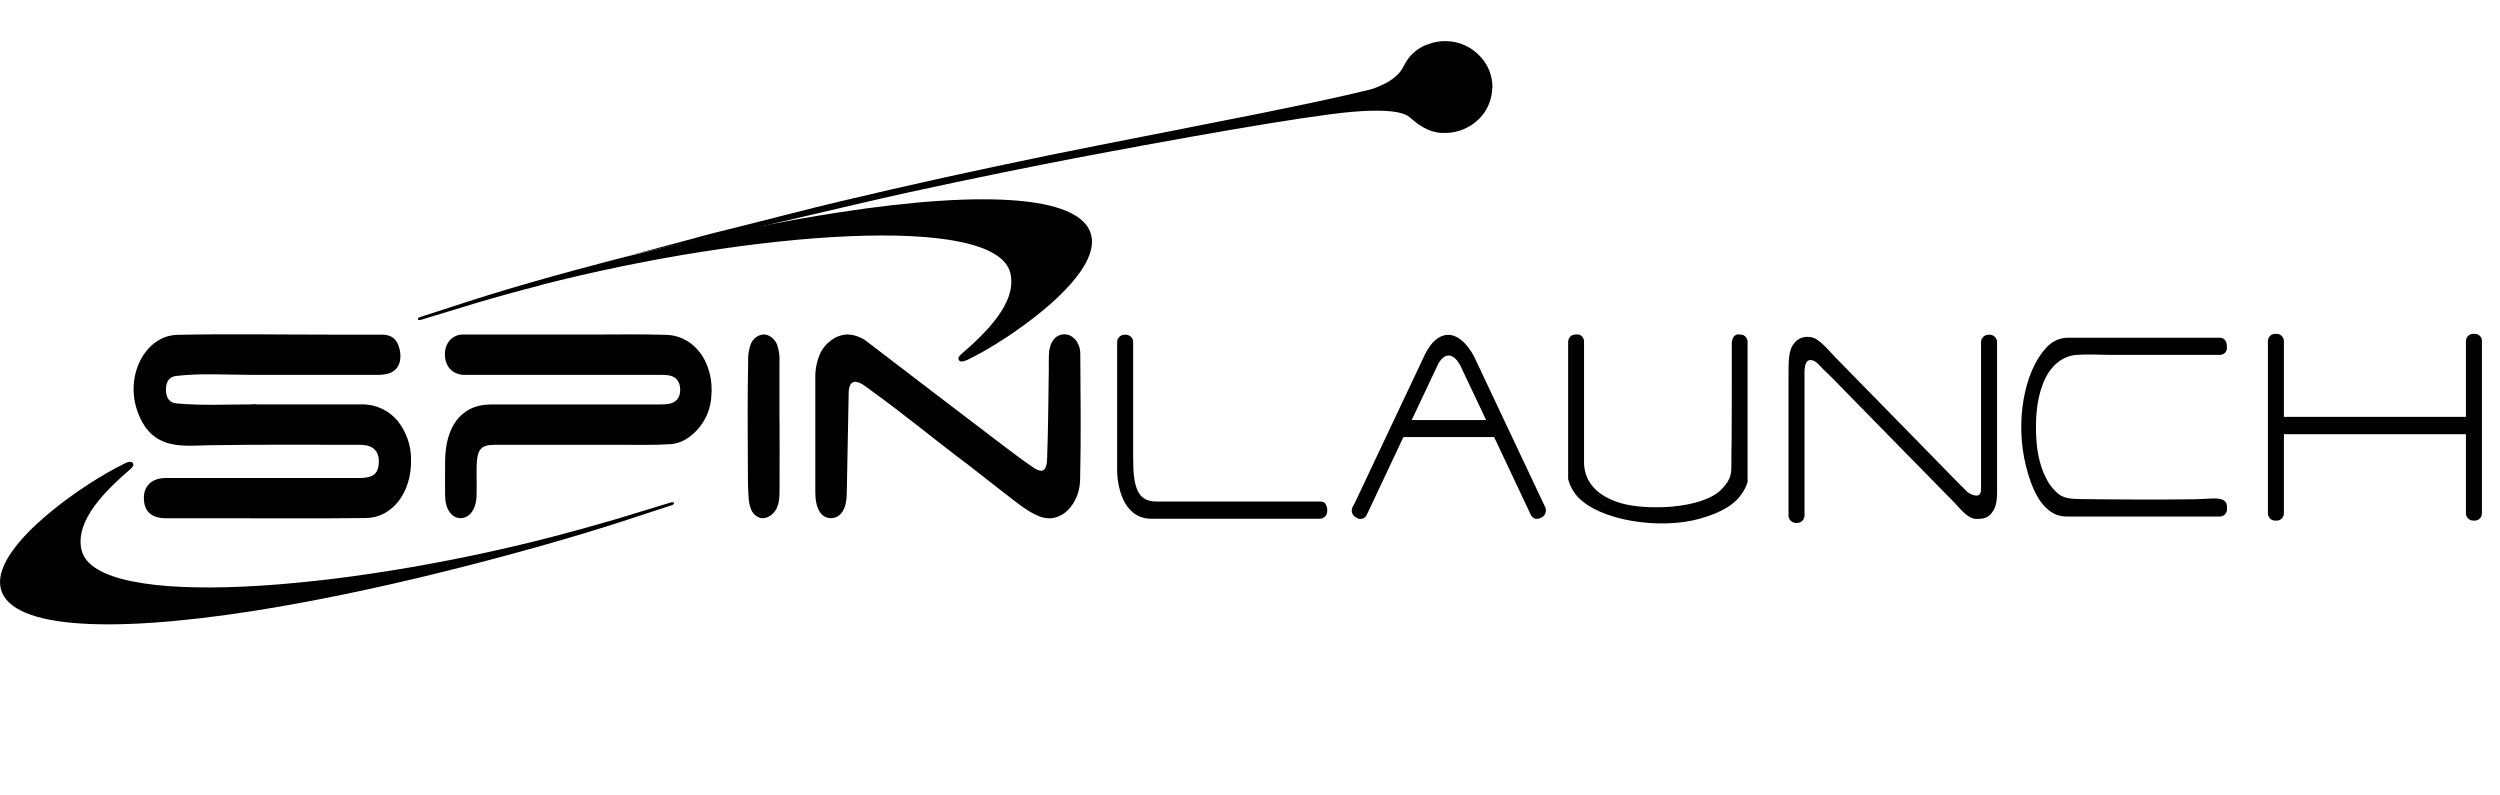
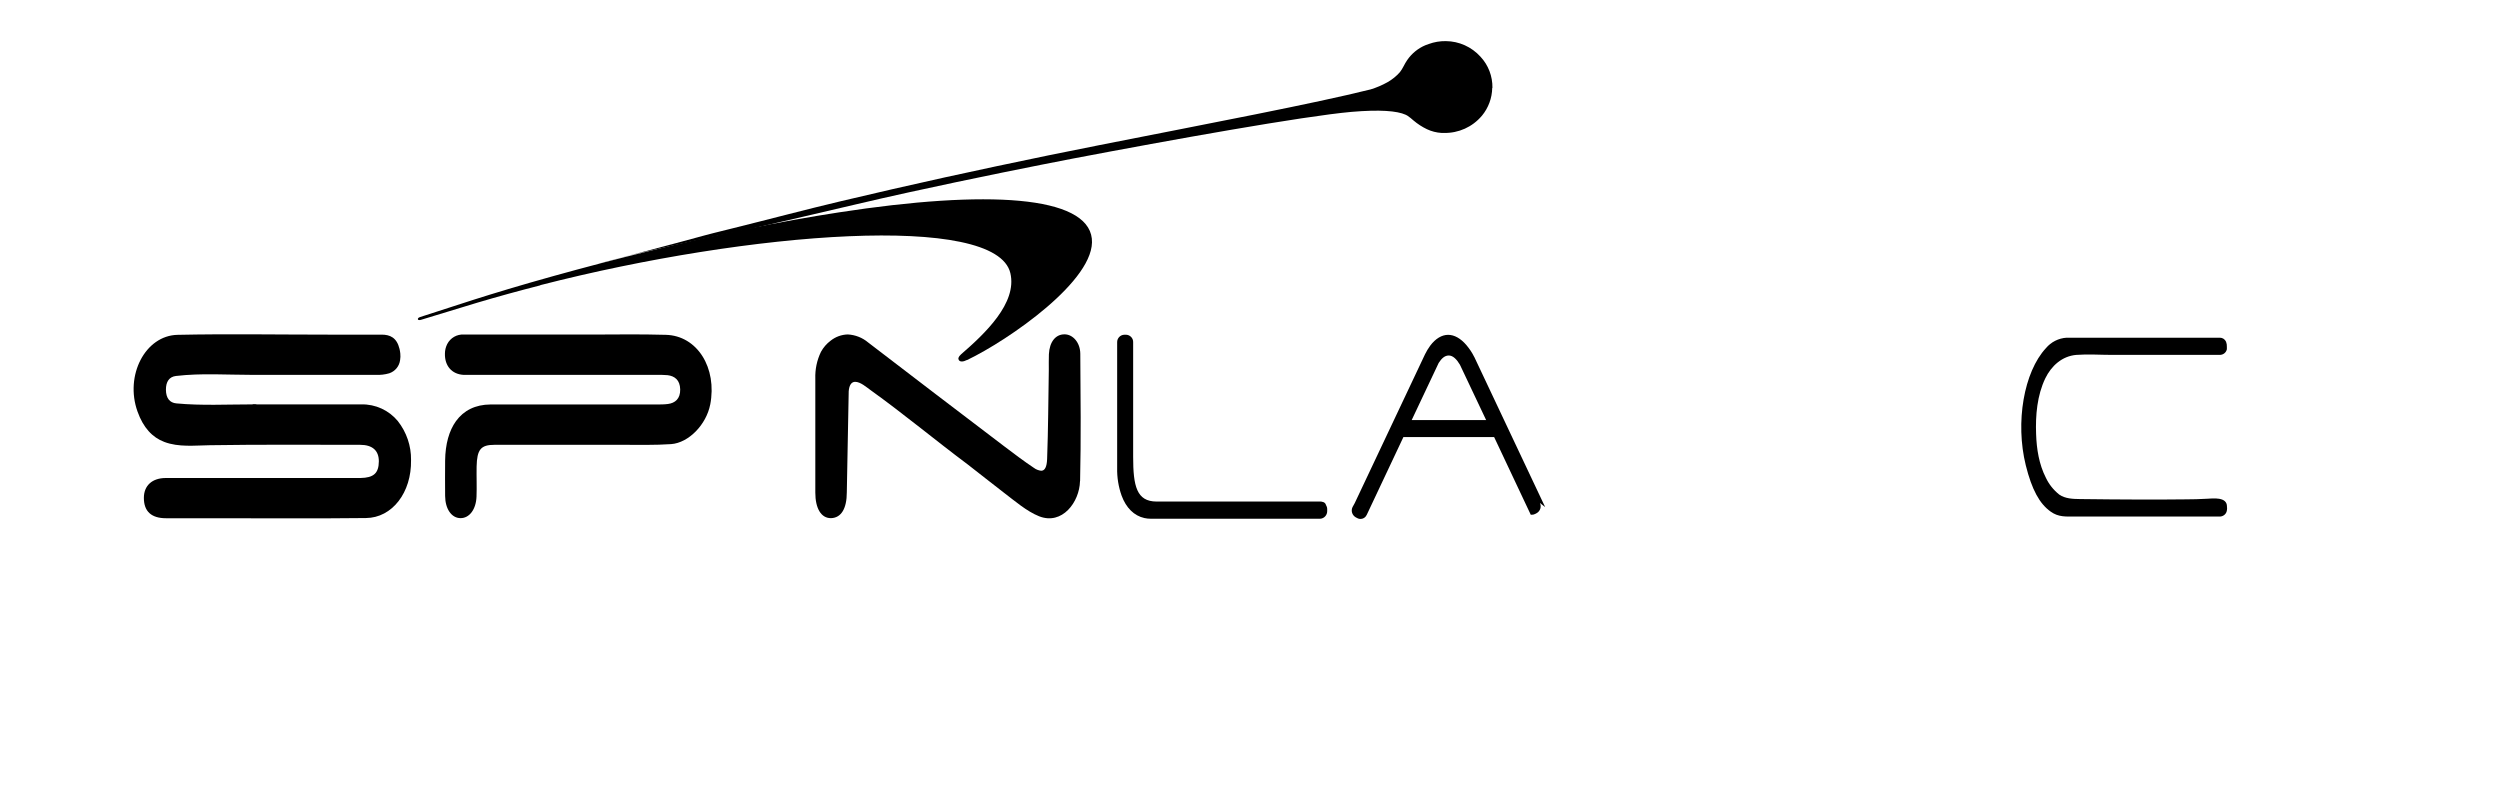
<svg xmlns="http://www.w3.org/2000/svg" id="b" data-name="Layer 2" width="251.62" height="80" viewBox="0 0 251.62 80">
  <defs>
    <style>
      .h {
        fill: none;
      }

      .i {
        fill-rule: evenodd;
      }

      .j {
        clip-path: url(#e);
      }
    </style>
    <clipPath id="e">
      <rect class="h" width="251.62" height="80" />
    </clipPath>
  </defs>
  <g id="c" data-name="Layer 1">
    <g id="d" data-name="Spinlaunch-logo-black-VAC">
      <g class="j">
        <g id="f" data-name="Layer 2">
          <g id="g" data-name="Layer 1-2">
            <path d="M150.19,8.85c-.02,1.02-.38,2-1.03,2.79l-.02.02c-.94,1.12-2.34,1.75-3.8,1.72h-.25c-.51-.03-1.02-.16-1.48-.38-.48-.23-.94-.53-1.34-.87-.2-.18-.4-.34-.62-.49-.09-.05-.17-.09-.17-.09-.89-.4-2.61-.53-5.45-.29-4.86.43-18.22,2.83-27.99,4.69-3.79.73-10.05,1.98-16.53,3.4-3.72.81-7.14,1.65-10.5,2.42-2.89.68-2.9.66-5.78,1.34-1.56.37-1.51.3-3.07.63-4,.86-6.01,1.33-7.25,1.61-2.31.52-3.25.86-4.97,1.27-.02,0,7.82-2.07,8.07-2.14,3.62-.96,2.05-.59,5.69-1.49s7.31-1.88,10.98-2.75c1.73-.41,3.47-.8,5.19-1.21,3.49-.8,6.98-1.57,10.48-2.31,3.44-.73,6.88-1.44,10.34-2.12,11.15-2.2,21.53-4.17,27.26-5.6.59-.18,1.15-.42,1.69-.72.48-.27.9-.61,1.26-1.02.29-.36.46-.83.73-1.21.46-.67,1.1-1.19,1.84-1.5l.33-.12c.55-.2,1.13-.3,1.72-.29,1.33.01,2.59.58,3.48,1.56.8.85,1.23,1.98,1.21,3.15" />
            <path class="i" d="M133.58,51.24v.21c0,.4-.31.74-.71.76h-17.03c-.22,0-.44-.02-.66-.07h0c-1.04-.23-1.84-1.03-2.29-2.25-.32-.9-.47-1.84-.45-2.79v-12.65c-.01-.4.3-.74.71-.76h.2c.4.02.72.36.7.76v11.53c0,2.95.35,4.49,2.35,4.5h16.49c.07,0,.14,0,.2.03h0c.17.02.31.13.36.29,0,0,0,0,0,.01.08.13.13.28.13.43" />
-             <path class="i" d="M155.52,51.04l-.29-.61h0l-6.84-14.49-.02-.03c-.21-.43-.48-.82-.79-1.19-.57-.66-1.2-1.02-1.83-1.02s-1.27.38-1.8,1.09h0c-.2.27-.37.56-.52.86-.03.06-.06.13-.09.19l-6.99,14.8-.22.4c-.18.37-.04.81.31,1.02l.17.09c.33.18.75.05.92-.28,0-.02.02-.03.03-.05l3.64-7.72.05-.11h9.13l.05.1,3.64,7.72c.1.22.3.37.53.41h.11c.12,0,.23-.03.33-.08l.17-.09c.35-.21.49-.65.31-1.02M142.09,42.26l.04-.08,2.67-5.65c.29-.45.6-.75,1.02-.75s.8.39,1.12.93l2.59,5.47.05.1h-7.48Z" />
-             <path class="i" d="M199.39,34.45c-.01-.4.3-.74.71-.76h.19c.4.02.72.36.71.76v13.95c0,1.57.1,2.55-.66,3.37-.36.39-.84.46-1.4.46-.9,0-1.64-1.03-2.22-1.63-.7-.71-1.4-1.42-2.1-2.14l-2.72-2.77c-.94-.96-1.88-1.92-2.82-2.88-.81-.82-1.62-1.64-2.42-2.47l-1.5-1.53c-.09-.09-.17-.17-.25-.26l-.03-.03c-.29-.29-.57-.59-.86-.86l-.02-.02c-.13-.13-.25-.25-.38-.36-.42-.38-.83-1.04-1.38-1.04-.43,0-.57.36-.62,1.08v14.55c.01.4-.3.75-.7.76h-.2c-.4-.02-.72-.36-.71-.76v-13.8c0-1.88-.02-2.9.65-3.62.35-.39.87-.59,1.39-.54.32.01.63.12.88.31.64.43,1.19,1.12,1.72,1.67l7.6,7.76,4.53,4.63.86.86.19.19c.29.33.7.53,1.13.55.23,0,.38-.17.43-.49v-14.96Z" />
+             <path class="i" d="M155.52,51.04l-.29-.61h0l-6.84-14.49-.02-.03c-.21-.43-.48-.82-.79-1.19-.57-.66-1.2-1.02-1.83-1.02s-1.27.38-1.8,1.09h0c-.2.27-.37.56-.52.86-.03.06-.06.13-.09.19l-6.99,14.8-.22.4c-.18.37-.04.81.31,1.02l.17.09c.33.18.75.05.92-.28,0-.02.02-.03.03-.05l3.64-7.72.05-.11h9.13l.05.1,3.64,7.72h.11c.12,0,.23-.03.33-.08l.17-.09c.35-.21.49-.65.31-1.02M142.09,42.26l.04-.08,2.67-5.65c.29-.45.6-.75,1.02-.75s.8.39,1.12.93l2.59,5.47.05.1h-7.48Z" />
            <path class="i" d="M224.15,51.09v.1c0,.11-.02.21-.05.31-.09.28-.36.48-.66.49h-14.57c-.94,0-1.69.07-2.48-.5-1.11-.79-1.89-2.2-2.5-4.66-1.07-4.33-.19-9.4,2.03-11.79.52-.62,1.27-1,2.08-1.05h15.43c.27,0,.51.16.62.41.06.16.09.34.08.51,0,.05,0,.1,0,.16v.08c-.07.33-.35.56-.69.57h-10.87c-1.18,0-2.41-.09-3.59,0-1.43.12-2.51,1.1-3.12,2.35-.83,1.72-1,3.74-.93,5.62.05,1.5.29,3.04.98,4.39.31.66.77,1.24,1.35,1.7.61.42,1.37.44,2.09.45,2.06.03,4.11.04,6.16.05,1.5,0,2.99,0,4.49-.02.7,0,1.4-.02,2.1-.06.64-.03,2.04-.22,2.04.78v.1" />
-             <path class="i" d="M175.06,33.67h.09c.1,0,.19.02.29.05.28.13.45.4.45.71v14.09c-.11.35-.27.68-.46.99-.74,1.2-2.04,2.04-4.33,2.69-4,1.14-10.08.21-12.3-2.19-.14-.14-.26-.3-.37-.47-.28-.4-.49-.85-.6-1.32v-13.8c0-.27.14-.52.37-.67h0c.15-.06.31-.09.47-.09.05,0,.1,0,.15,0h.07c.33.09.55.4.54.74v12.1s0,.1,0,.14c.05,1.46.84,3.11,3.6,3.97,2.57.8,8.29.64,10.24-1.36,1.1-1.14.98-1.72.99-2.91,0-.57,0-1.12.02-1.67.02-2.39.02-4.66.02-6.47v-3.84c0-1.29,0,2.16,0,.88v-.64c0-.08,0-.17.02-.25.02-.14.06-.27.13-.4.09-.14.23-.24.39-.29h.05s.06,0,.09,0h.09" />
-             <path class="i" d="M249.8,34.36v17.28c.01.41-.3.75-.71.76,0,0,0,0,0,0h-.19c-.4-.02-.72-.36-.71-.76v-7.94h-18.32v7.94c.01.4-.3.75-.71.76h-.19c-.41-.01-.72-.35-.71-.76,0,0,0,0,0,0v-17.28c-.01-.41.3-.75.71-.76,0,0,0,0,0,0h.19c.4.02.72.36.71.76v7.6h18.32v-7.6c-.01-.4.3-.75.71-.76h.2c.41.01.72.35.71.76,0,0,0,0,0,0" />
            <path class="i" d="M25.87,40.7l-.44.17v-.17h.44Z" />
            <path class="i" d="M71.48,40.72c-.39,2-2.15,3.85-3.94,3.98-1.62.11-3.24.07-4.86.07h-12.91c-1.38,0-1.76.47-1.8,2.18-.02,1.01.03,2.02-.01,3.03-.05,1.31-.73,2.18-1.62,2.17s-1.53-.92-1.54-2.23c-.02-1.19,0-2.38,0-3.56.02-1.67.4-3.01,1.09-3.97.78-1.08,1.96-1.67,3.47-1.68,3.62,0,7.24,0,10.84,0h5.87c.39,0,.78,0,1.16-.05.71-.09,1.25-.52,1.23-1.47s-.57-1.35-1.28-1.43c-.39-.03-.78-.04-1.16-.03h-19.37c-1.17-.07-1.9-.9-1.87-2.14,0-.33.08-.66.23-.96.32-.62.97-1,1.67-.96h13.51c2.27-.02,4.54-.03,6.81.03,3.17.07,5.2,3.32,4.48,7.03" />
            <path class="i" d="M108.7,48.43c-.05,2.11-1.8,4.45-4.12,3.53-1.25-.5-2.44-1.54-3.51-2.35-1.24-.94-2.45-1.93-3.69-2.88-3.28-2.45-6.42-5.07-9.75-7.46-.41-.29-1.02-.84-1.56-.84-.36,0-.6.31-.65.96v.05c-.04,2.11-.08,4.23-.12,6.35l-.07,3.75c0,1.66-.57,2.57-1.57,2.61h-.04c-.97,0-1.56-.97-1.56-2.57v-11.47c-.03-.93.16-1.86.57-2.7.24-.44.57-.82.97-1.12.49-.39,1.09-.61,1.72-.63.76.04,1.48.32,2.06.81,4.55,3.49,9.11,6.97,13.68,10.44.99.75,1.98,1.5,3,2.18.21.16.47.26.73.29.37,0,.57-.38.6-1.18.11-2.99.12-5.97.17-8.96,0-.53-.01-1.06.01-1.59.06-1.24.67-2,1.56-2h.05c.82.02,1.54.84,1.55,1.95.03,4.26.08,8.53-.02,12.8" />
-             <path class="i" d="M78.46,42.41c.02,2.26,0,4.53,0,6.79,0,.69,0,1.41-.32,2.02s-1.02,1.09-1.68.89c-.41-.15-.73-.47-.88-.88-.15-.4-.23-.82-.24-1.25-.07-.98-.07-1.97-.07-2.96-.02-3.55-.04-7.1.03-10.64-.03-.58.06-1.17.25-1.72.21-.56.71-.95,1.3-1,.6,0,1.13.47,1.36,1.02.2.57.28,1.18.24,1.78v5.94" />
            <path class="i" d="M41.37,46.31c.06,3.25-1.89,5.81-4.54,5.83-5.07.06-10.13.02-15.2.02h-4.91c-1.49,0-2.24-.69-2.24-2.05,0-1.23.83-2,2.21-2h19.58c1.34-.02,1.85-.48,1.86-1.68,0-1.08-.64-1.66-1.88-1.66-5.04,0-10.08-.04-15.13.04-1.51.02-3.13.22-4.58-.33-1.2-.45-2.12-1.43-2.7-3.06-1.3-3.63.78-7.65,4.03-7.72,5.07-.11,10.14-.02,15.21-.02h5.33c.84,0,1.52.29,1.8,1.43.04.15.06.31.08.47.02.22.02.44-.02.66-.08.62-.5,1.13-1.09,1.33-.44.13-.9.18-1.36.16h-12.39c-2.57,0-5.15-.19-7.72.11-.67.08-1.02.57-1.01,1.4s.38,1.3,1.05,1.36c2.54.24,5.13.1,7.67.1h10.95c1.42-.03,2.77.59,3.67,1.68.88,1.12,1.35,2.5,1.33,3.92" />
            <line x1="59.62" y1="26.85" x2="80.86" y2="21.57" />
            <path d="M97.33,36.23c-.4.2-.71.21-.83,0-.08-.13-.06-.31.23-.57,2.39-2.07,5.67-5.15,4.96-8.17-1.43-6.09-26.18-4.21-47.27,1.2-.03.02-.05.03-.08.04-2.12.54-4.23,1.12-6.32,1.74l-5.65,1.72c-.1.03-.29.05-.31-.05s.05-.17.22-.23c3.26-1.03,6.58-2.22,13.4-4.12,3.2-.89,6.33-1.71,9.37-2.45,7.04-1.75,13.57-3.07,19.35-3.96,15.05-2.32,25.01-1.67,25.49,2.63.47,4.15-8.46,10.27-12.56,12.23" />
-             <path d="M12.55,46.64c.4-.2.71-.21.83-.02.08.13.07.31-.23.57-2.39,2.07-5.66,5.16-4.94,8.18,1.45,6.09,26.18,4.14,47.26-1.31.03,0,.05-.02.08-.02,2.12-.55,4.23-1.14,6.32-1.75l5.65-1.72c.1-.03.29-.05.31.05s-.05.17-.22.23c-3.25,1.04-6.58,2.24-13.39,4.16-3.2.9-6.33,1.72-9.37,2.48-7.04,1.75-13.56,3.09-19.34,4C10.47,63.84.52,63.21.02,58.91c-.48-4.15,8.44-10.3,12.53-12.26" />
          </g>
        </g>
      </g>
    </g>
  </g>
</svg>